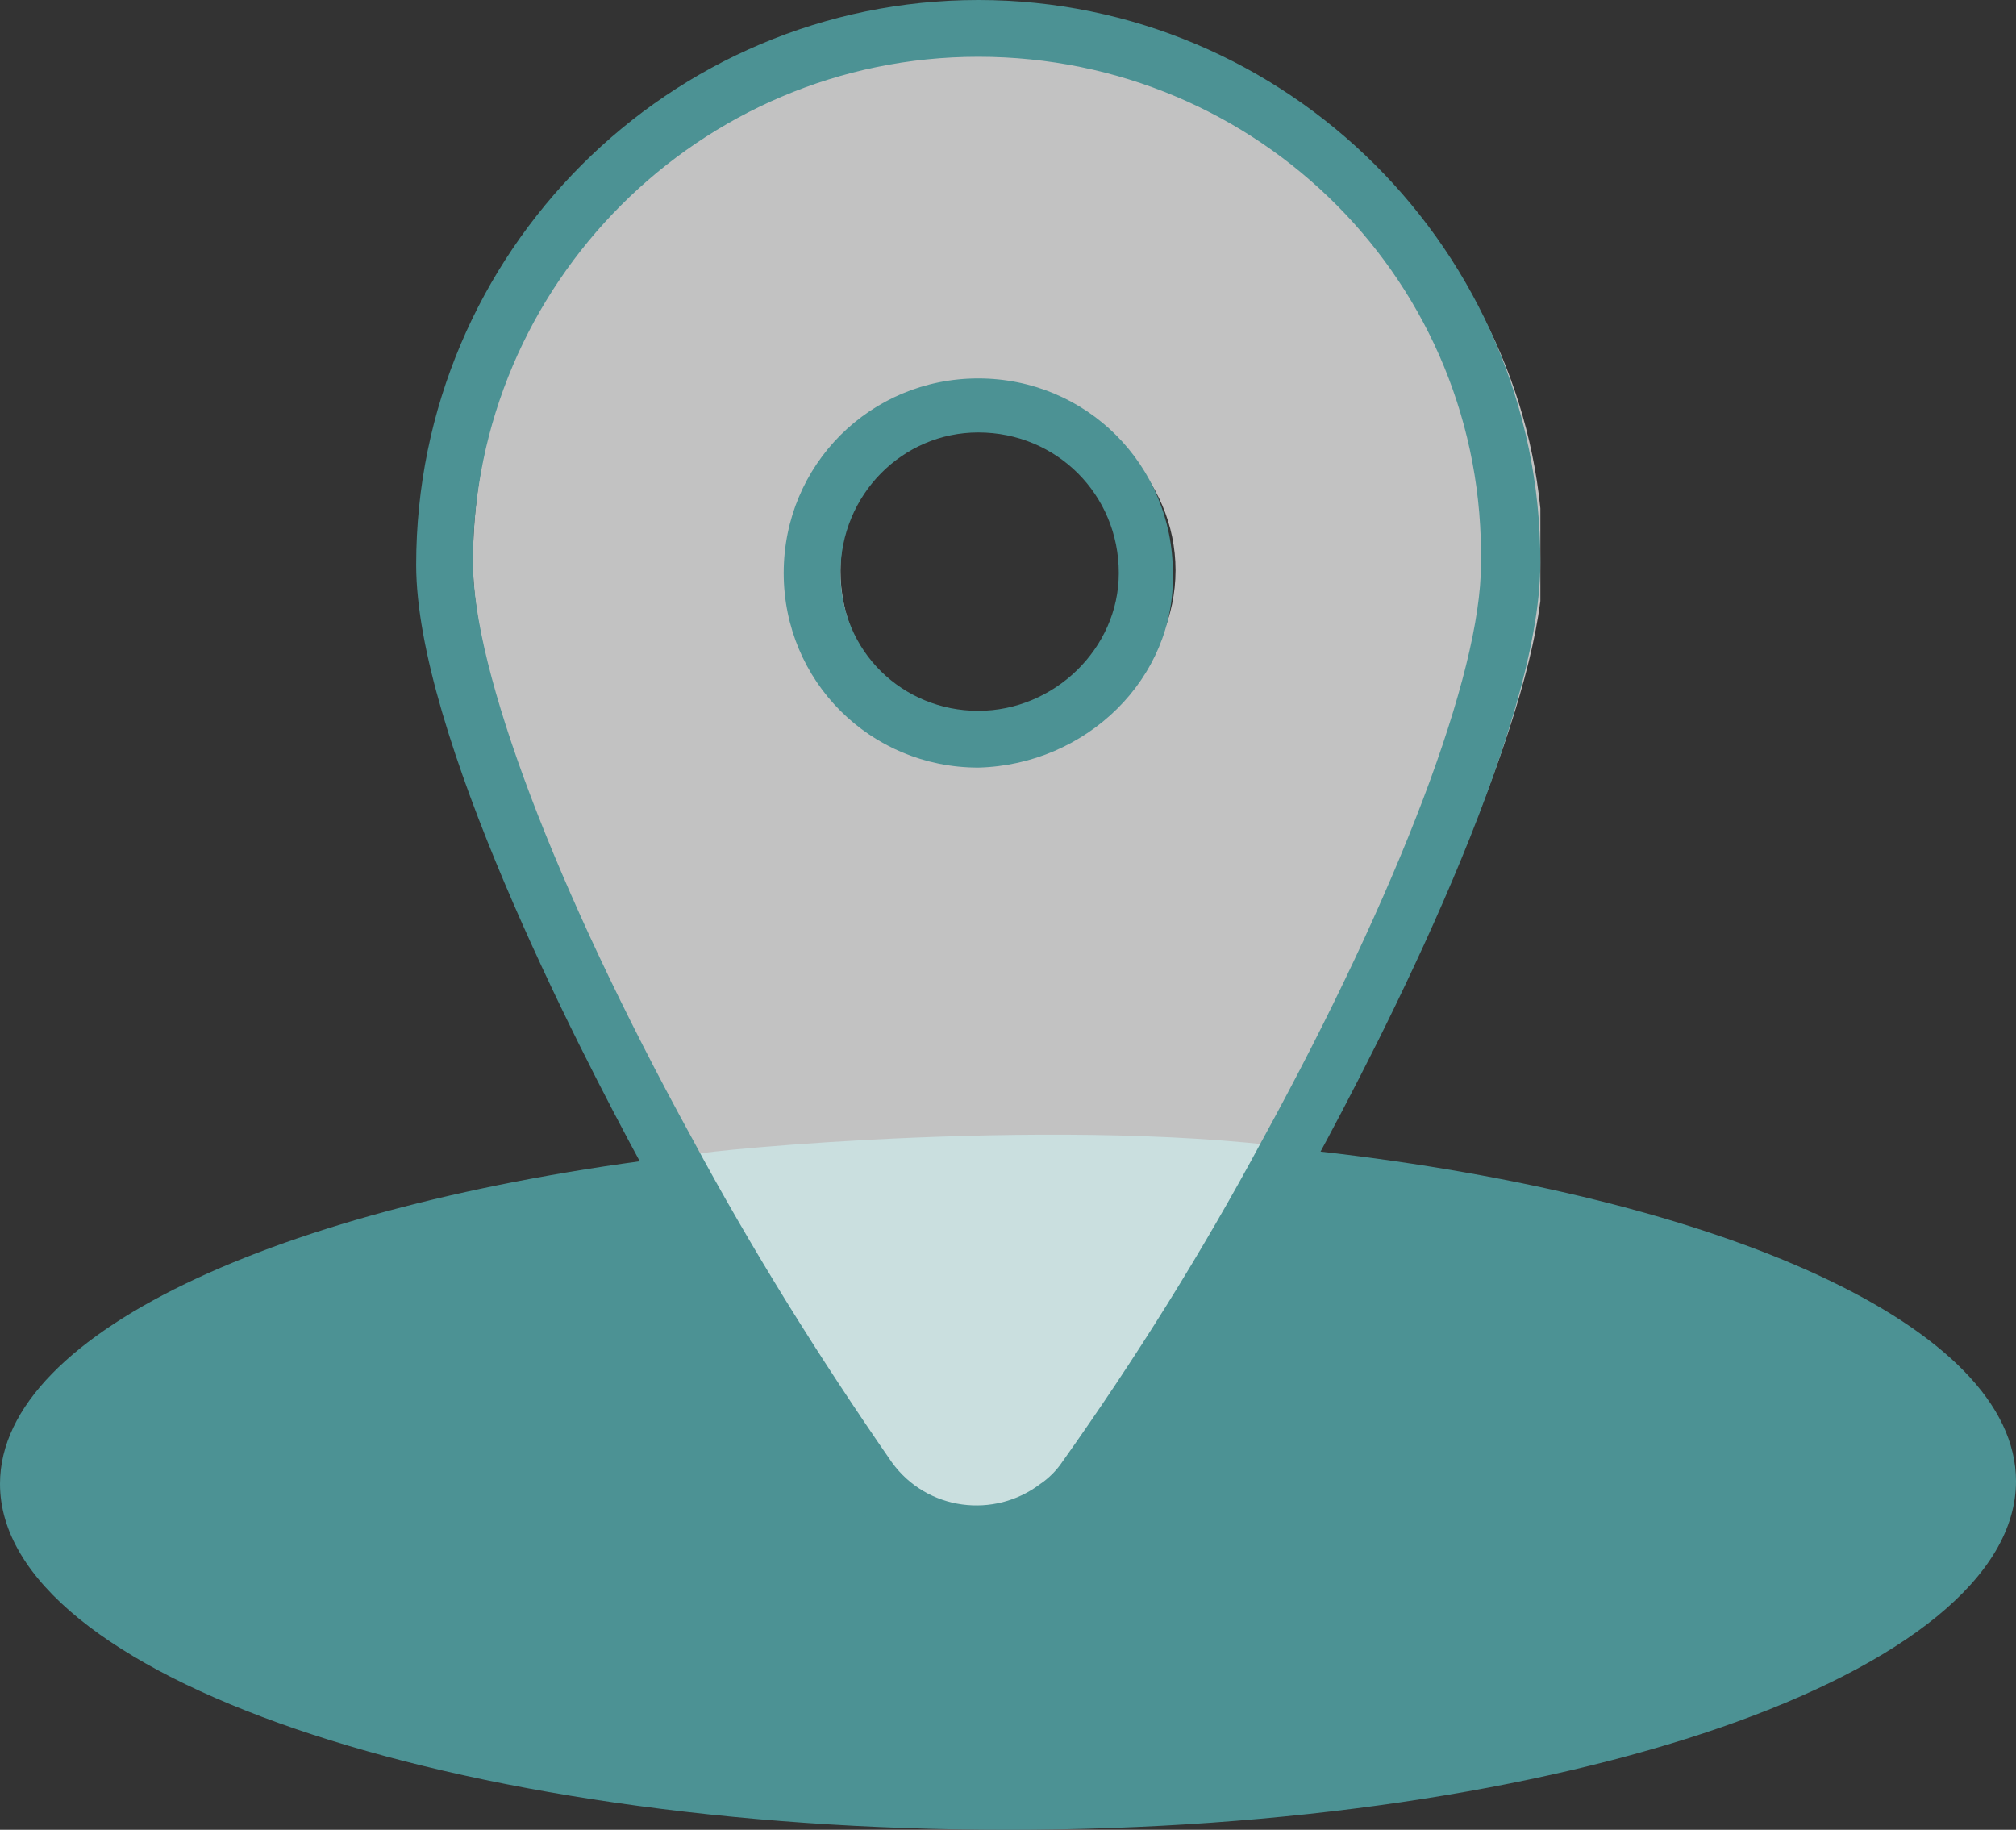
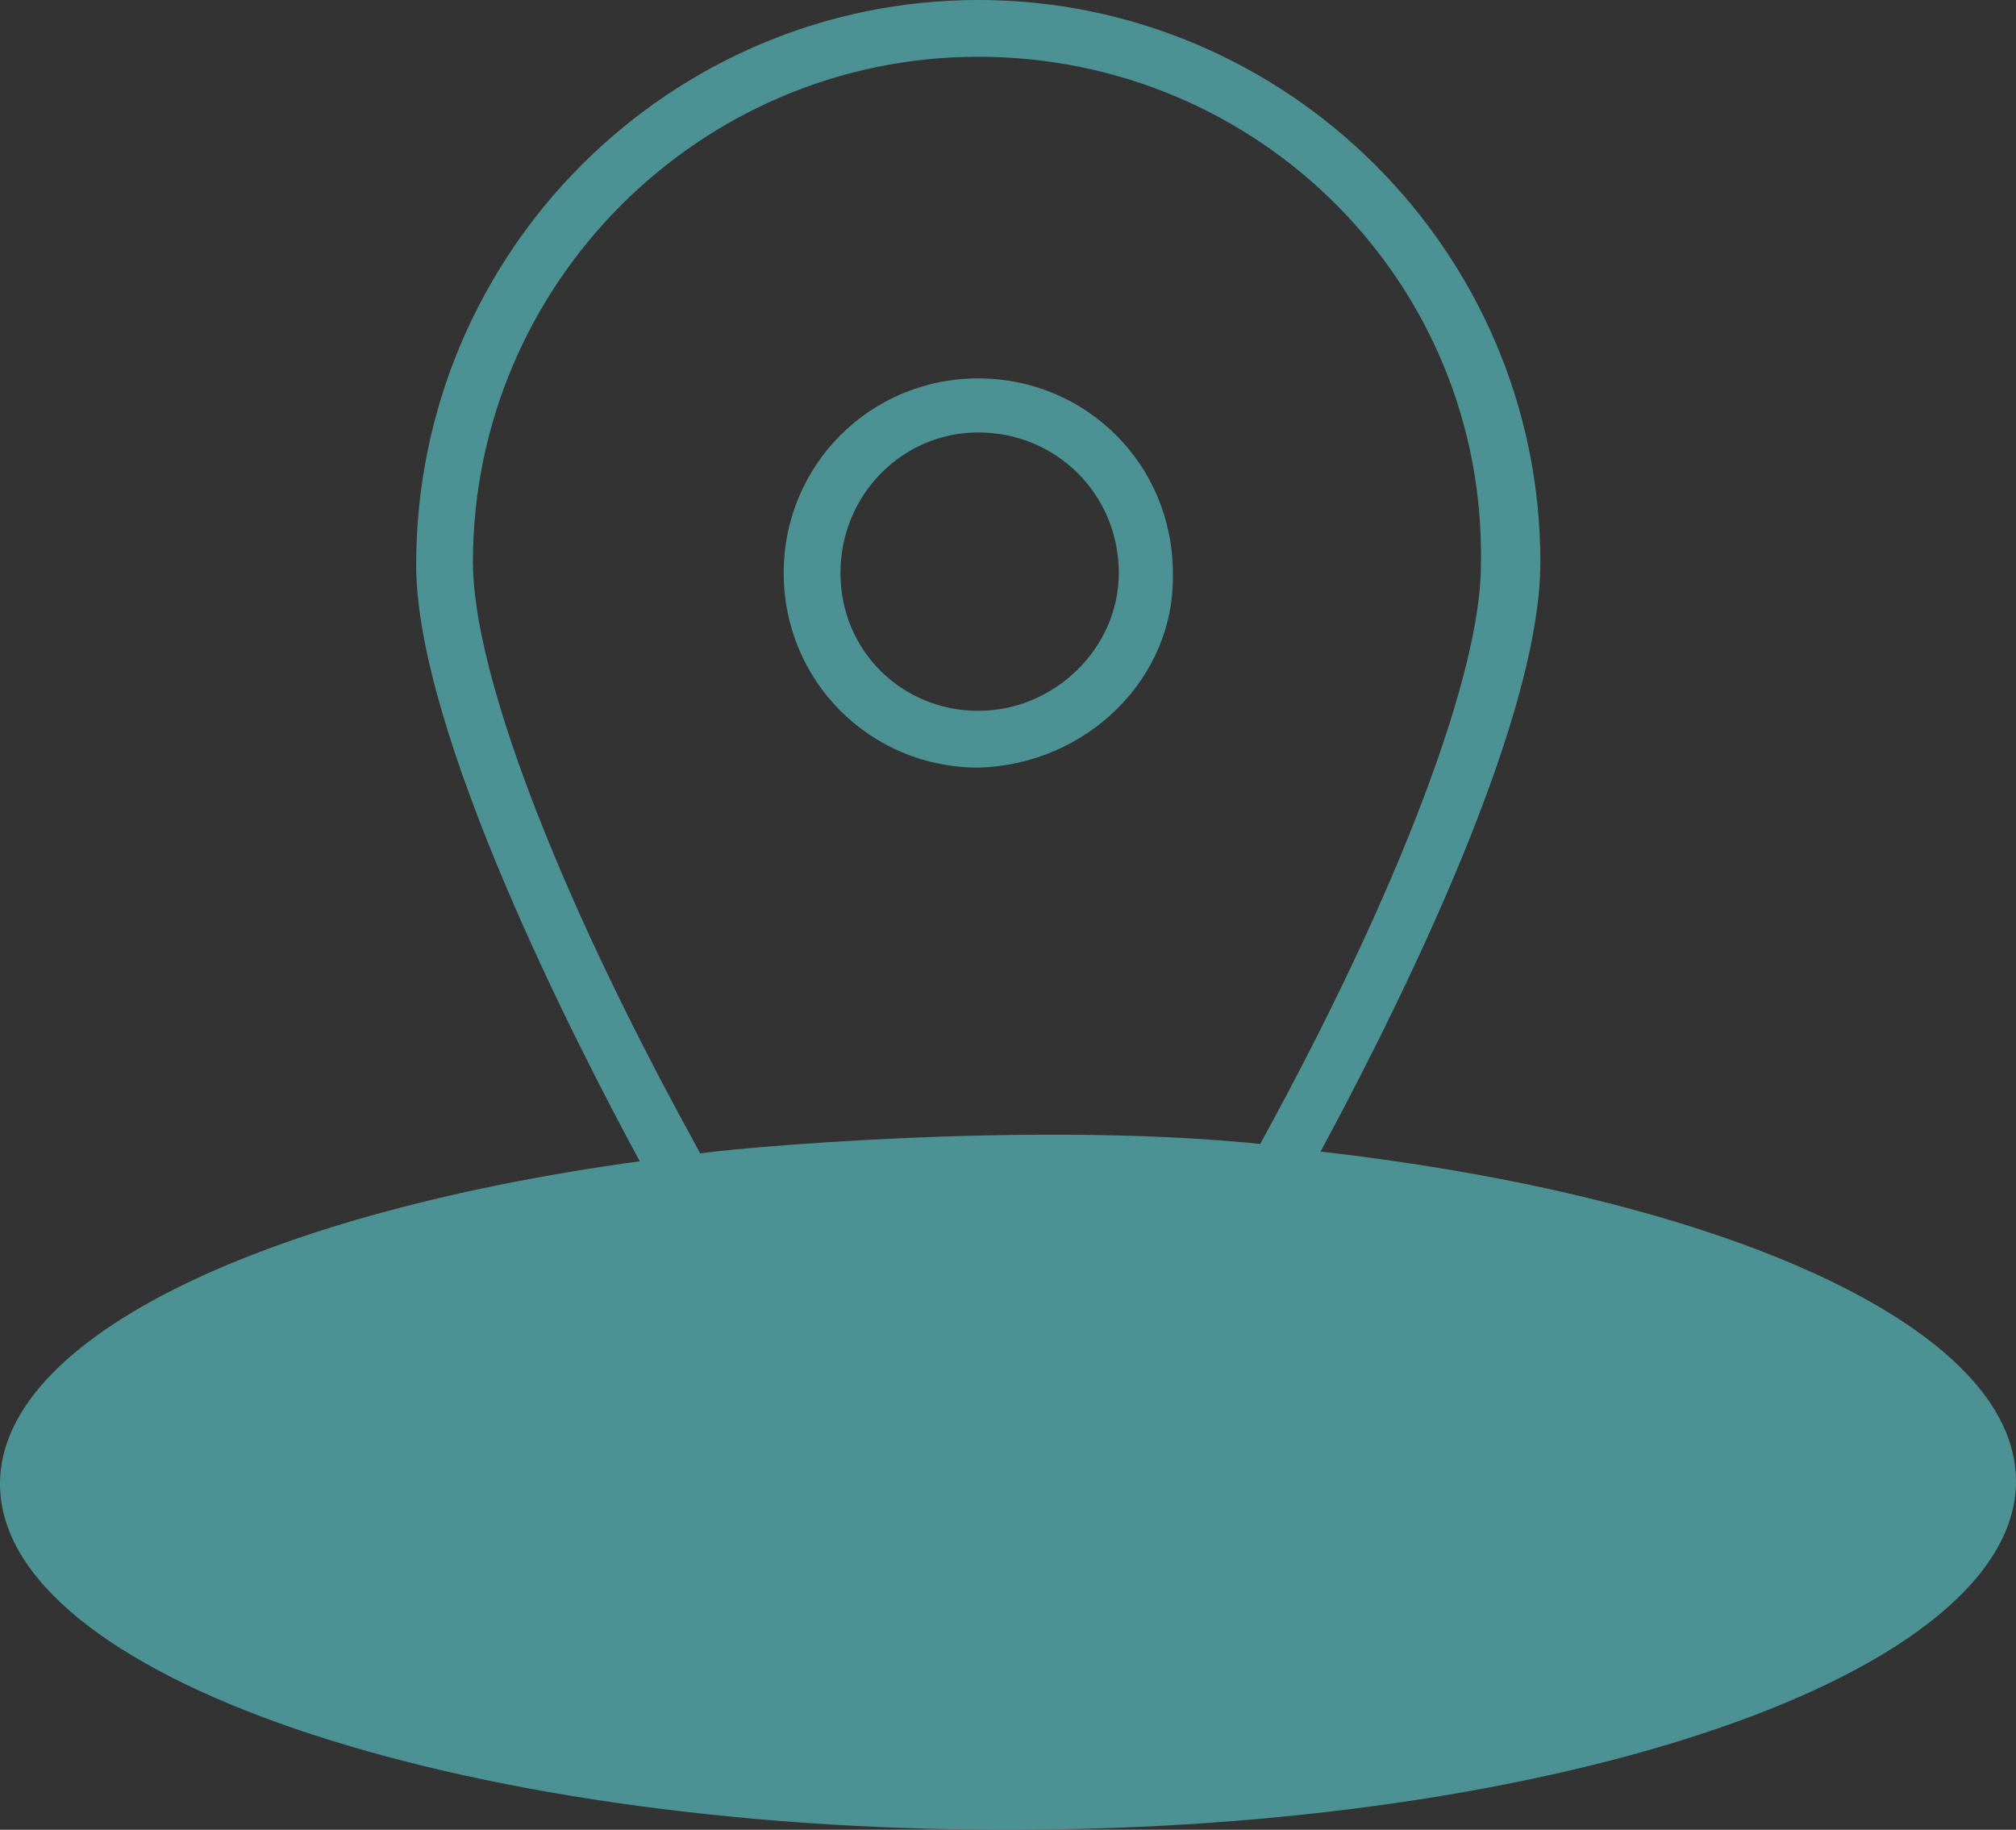
<svg xmlns="http://www.w3.org/2000/svg" id="a" width="74.6" height="67.7" viewBox="0 0 74.6 67.7">
  <rect x="0" y="0" width="74.6" height="67.7" fill="#333333" stroke="none" />
  <defs>
    <style>.n{fill:none;}.n,.o,.p{stroke-width:0px;}.q{opacity:.7;}.r{clip-path:url(#j);}.s{clip-path:url(#e);}.t{clip-path:url(#b);}.o{fill:#4c9294;}.p{fill:#fff;}</style>
    <clipPath id="b">
      <rect class="n" y="0" width="74.6" height="67.7" />
    </clipPath>
    <clipPath id="e">
      <rect class="n" y="0" width="74.6" height="67.7" />
    </clipPath>
    <clipPath id="j">
      <rect class="n" x="17.5" y="1" width="39.5" height="55.7" />
    </clipPath>
  </defs>
  <g class="t">
    <g id="c">
      <g id="d">
        <g class="s">
          <g id="f">
            <path id="g" class="o" d="m48.8,42.6c15,1.7,25.8,6.5,25.8,12.2,0,7.1-16.7,12.9-37.3,12.9S0,62,0,54.9c0-5.7,10.8-10.5,25.8-12.2,0-.1,14-1.5,23-.1" />
            <g id="h" class="q">
              <g id="i">
                <g class="r">
                  <g id="k">
-                     <path id="l" class="p" d="m37.3,1c-10.9,0-19.8,8.9-19.8,19.8h0c0,4.9,3.9,13.9,8.3,21.8,2.2,4.2,4.8,8.2,7.5,12.1,1.6,2.2,4.8,2.7,7,1,.4-.3.7-.6,1-1,2.8-3.9,5.3-7.9,7.5-12.1,4.3-8,8.3-17,8.3-21.8,0-10.9-8.9-19.8-19.8-19.8m0,13.9c3.4,0,6.2,2.8,6.2,6.2s-2.8,6.2-6.2,6.2-6.2-2.8-6.2-6.2,2.8-6.2,6.2-6.2" />
-                   </g>
+                     </g>
                </g>
              </g>
            </g>
            <path id="m" class="o" d="m36.2,57.8c-1.9,0-3.7-.9-4.8-2.4-2.8-3.9-5.3-8-7.6-12.2-2.5-4.6-8.4-16.1-8.4-22.3C15.4,9.3,24.8,0,36.2,0s20.8,9.3,20.8,20.8c0,6.3-5.9,17.7-8.4,22.3-2.3,4.2-4.8,8.3-7.6,12.2-1.1,1.6-2.8,2.5-4.8,2.5m0-55.7c-10.3,0-18.7,8.4-18.7,18.7,0,4,3,12,8.1,21.3,2.2,4.1,4.7,8.1,7.4,12,1.3,1.8,3.8,2.1,5.5.8.3-.2.6-.5.8-.8,2.7-3.8,5.2-7.8,7.4-11.9,5.1-9.3,8.1-17.3,8.1-21.3.2-10.4-8.2-18.8-18.6-18.8m0,26.3c-4,0-7.2-3.2-7.2-7.2s3.2-7.2,7.2-7.2,7.2,3.2,7.2,7.2h0c.1,3.9-3.2,7.1-7.2,7.2m0-12.4c-2.8,0-5.1,2.3-5.1,5.2s2.3,5.1,5.1,5.1,5.2-2.3,5.2-5.1h0c0-2.9-2.3-5.2-5.2-5.2" />
          </g>
        </g>
      </g>
    </g>
  </g>
</svg>